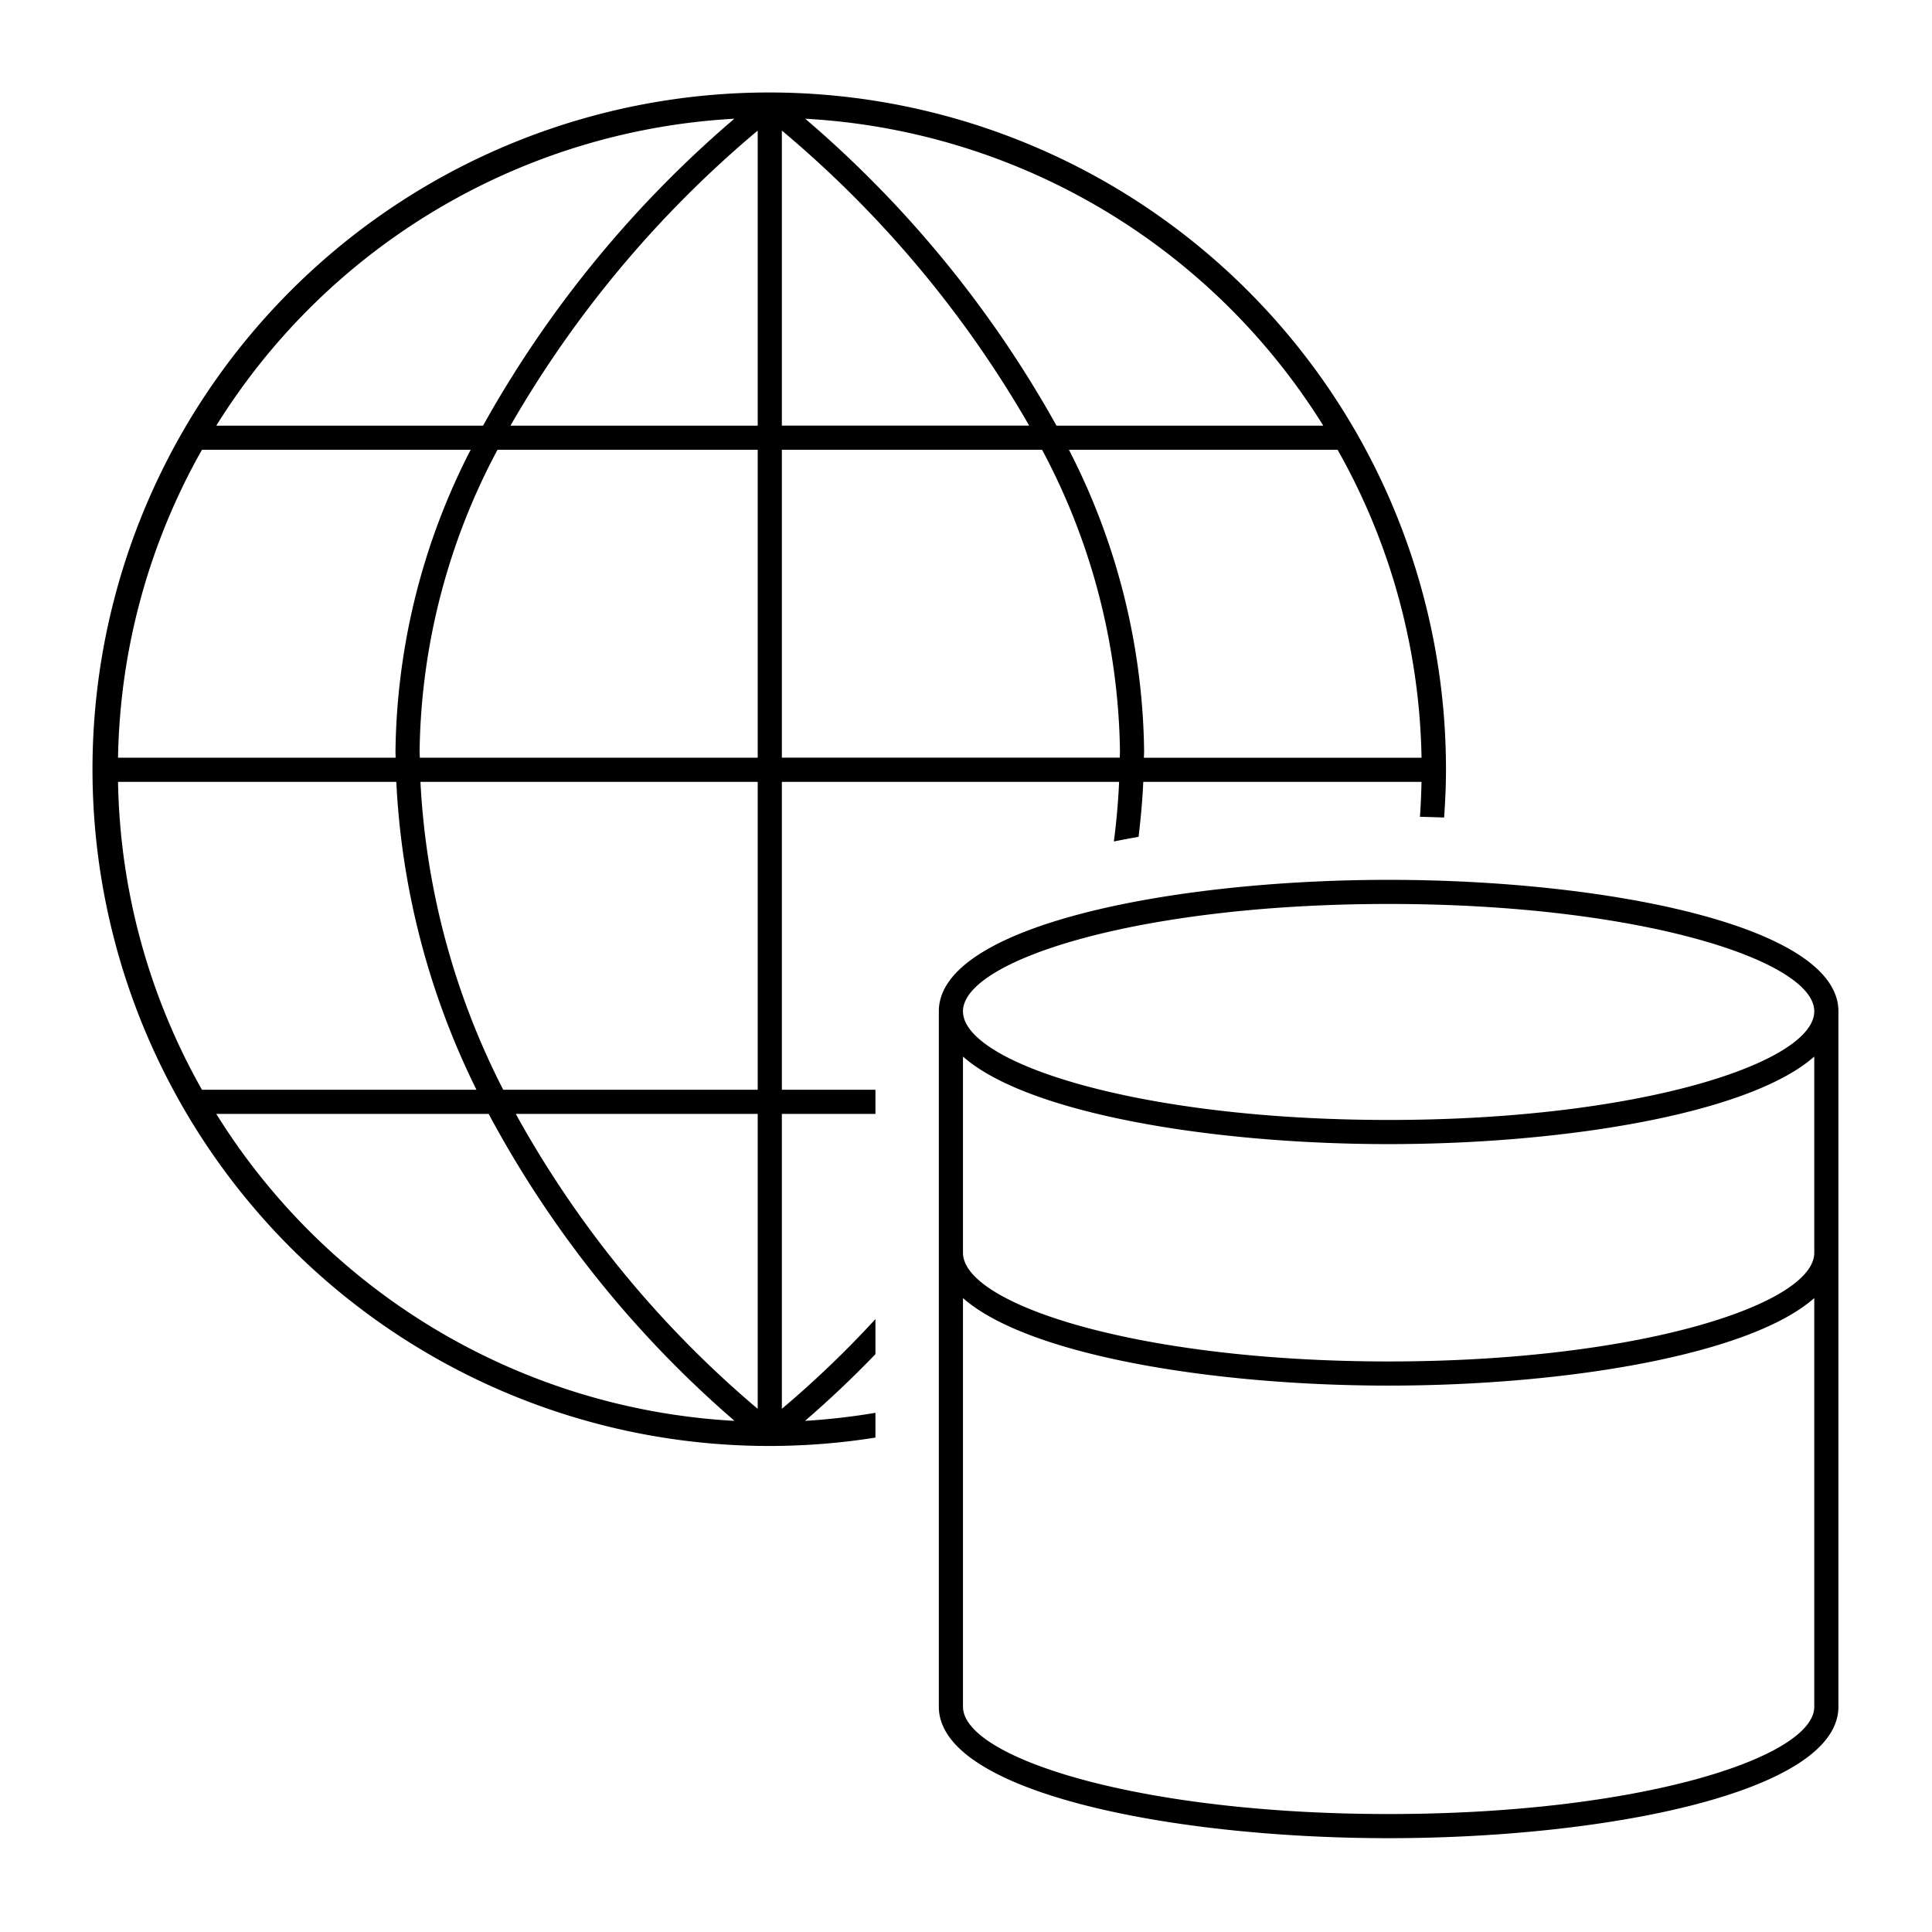
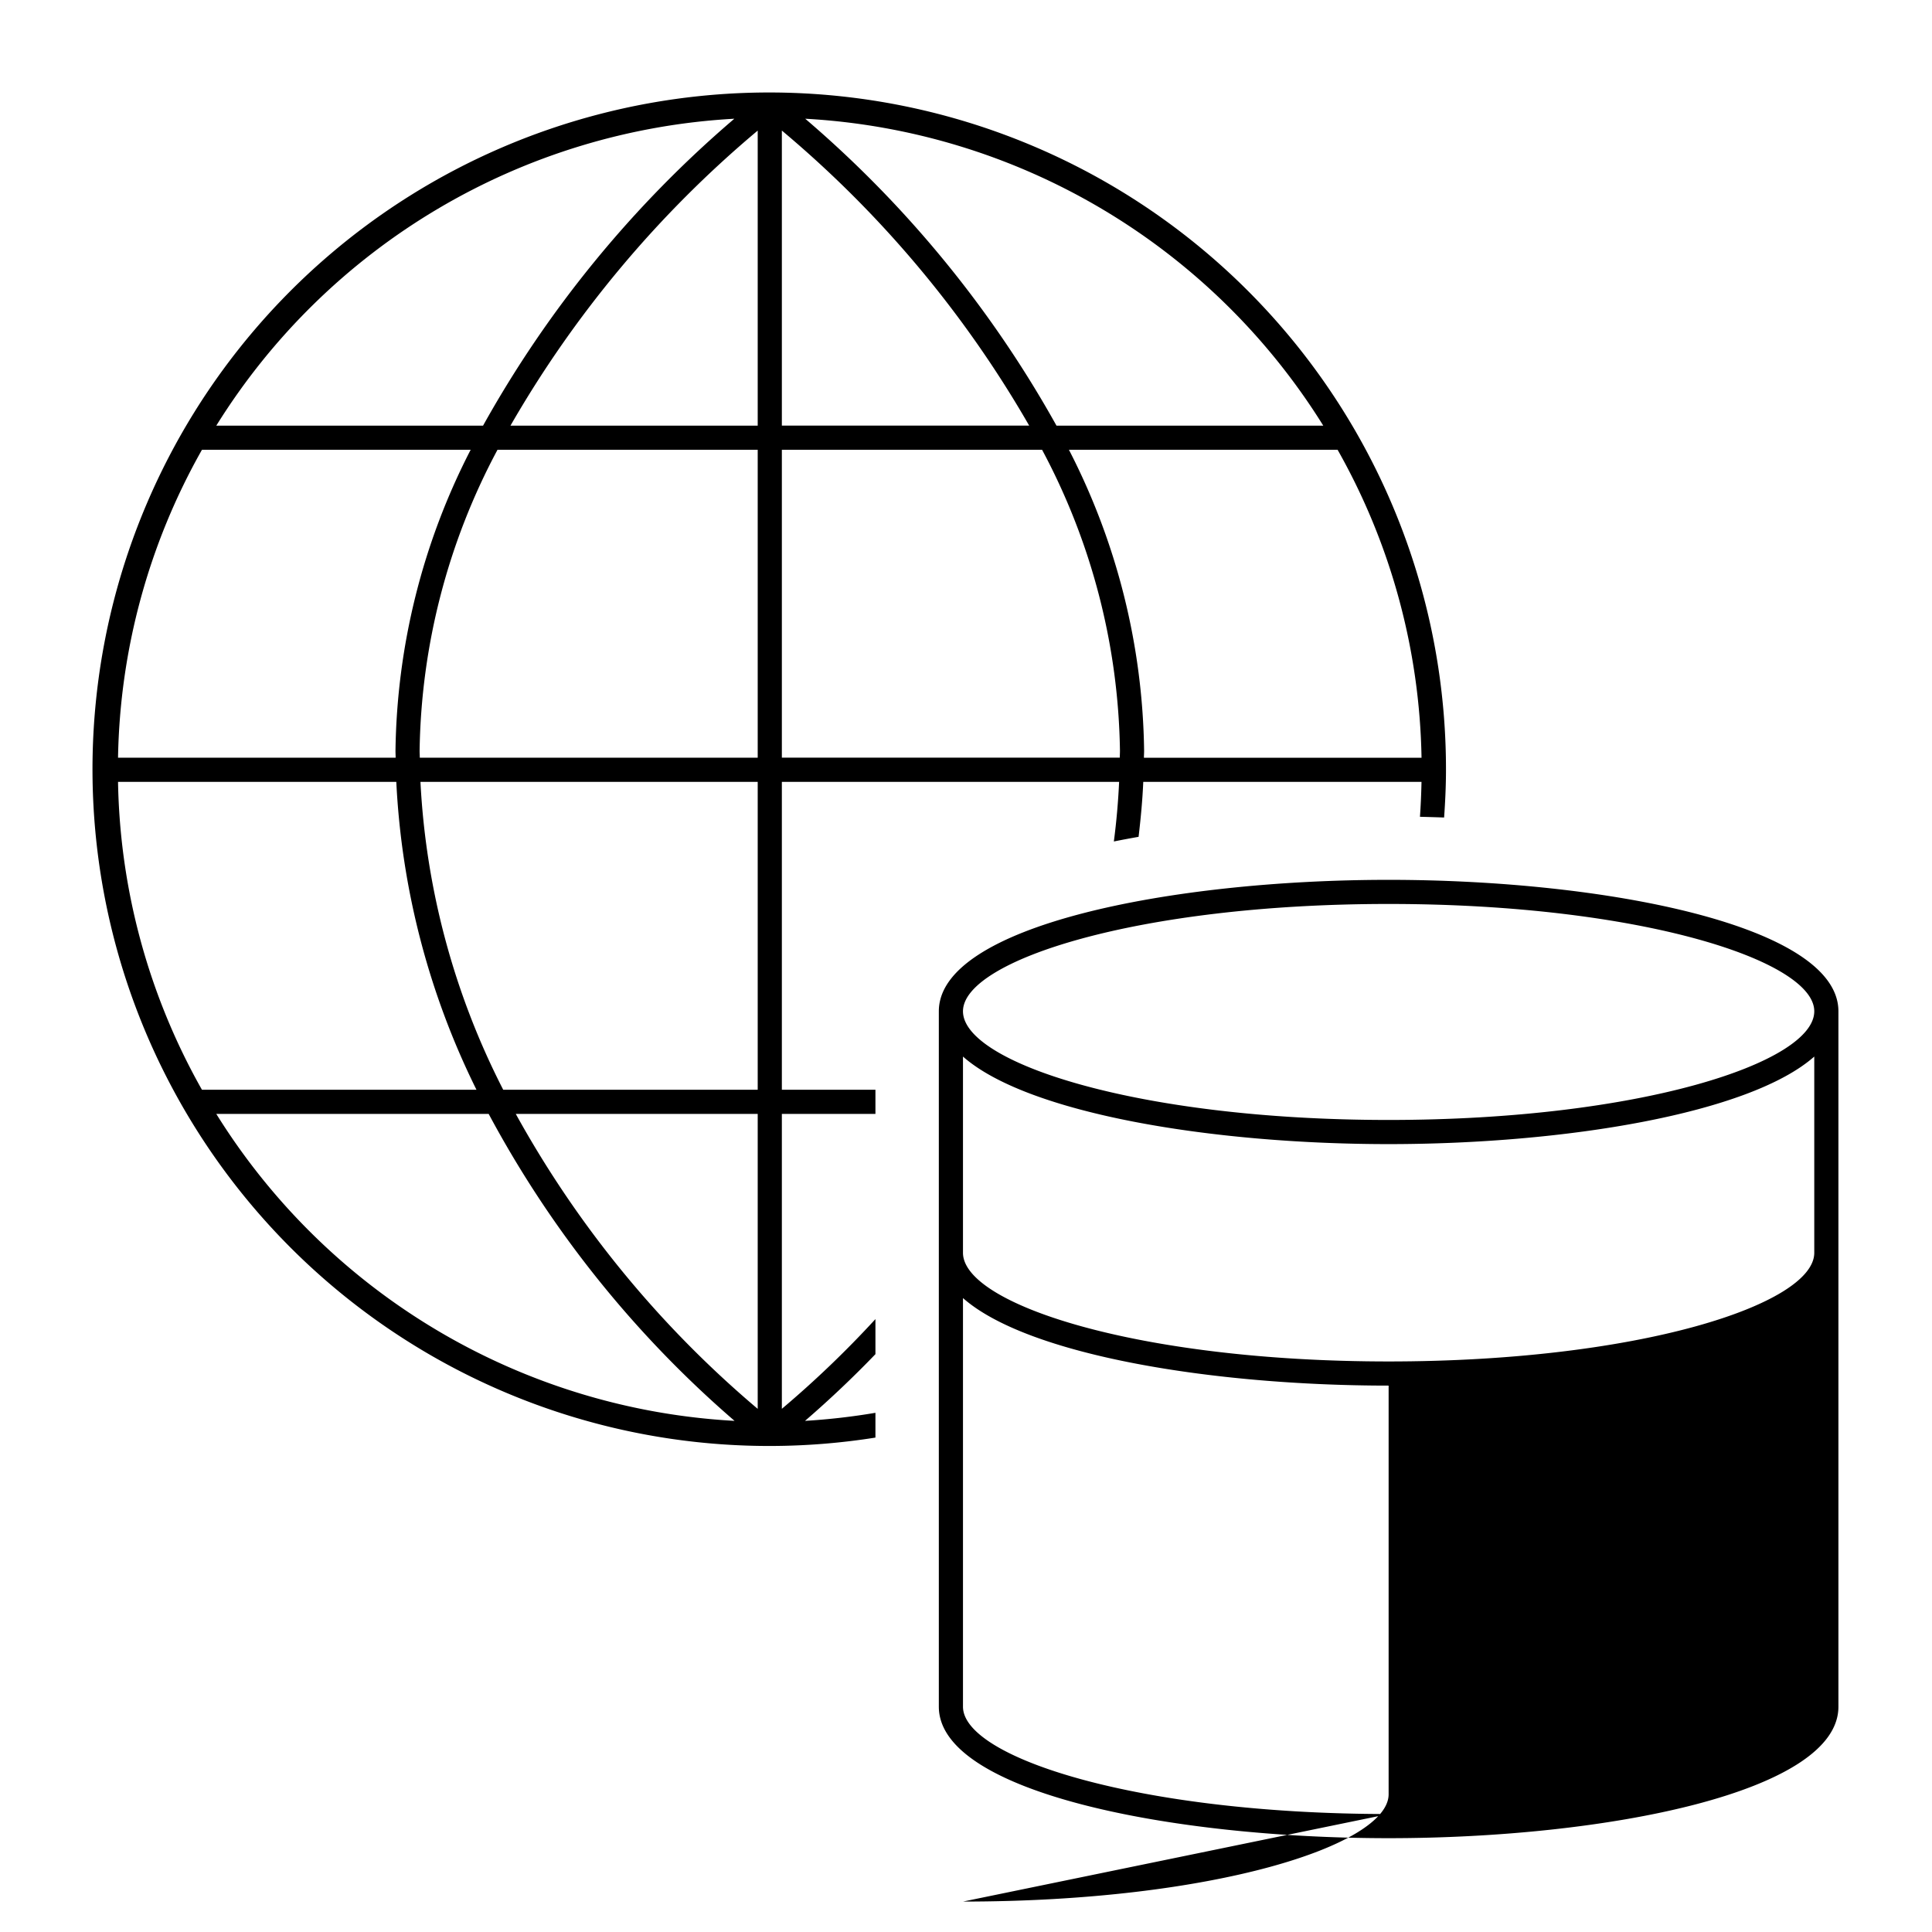
<svg xmlns="http://www.w3.org/2000/svg" id="icon-ui-svg" viewBox="0 0 64 64">
-   <path d="M29 46.801a21.81 21.81 0 0 1-2.333.267A34.7 34.7 0 0 0 29 44.858v-1.161a33.856 33.856 0 0 1-3.1 2.972V36.9H29V36.1h-3.1V25.9h11.172a23.38 23.38 0 0 1-.174 1.975q.408-.082.819-.154c.07-.598.129-1.202.155-1.821h9.217q-.011.58-.051 1.157c.243.006.513.014.8.024.037-.526.062-1.053.062-1.581A22.418 22.418 0 1 0 29 47.622zm18.09-21.7h-9.196c0-.079.006-.155.006-.233a22.375 22.375 0 0 0-2.49-9.968h8.9a21.453 21.453 0 0 1 2.78 10.2zm-3.255-11h-8.837a37.123 37.123 0 0 0-8.324-10.168A21.611 21.611 0 0 1 43.835 14.1zM25.9 4.325a36.44 36.44 0 0 1 8.193 9.774H25.9zm0 10.574h8.62a21.782 21.782 0 0 1 2.58 9.968c0 .078-.005.154-.006.232H25.9zM24.326 3.933A37.123 37.123 0 0 0 16.002 14.1H7.165A21.611 21.611 0 0 1 24.326 3.933zM6.691 14.9h8.9a22.375 22.375 0 0 0-2.49 9.968c0 .078.005.154.005.232H3.91a21.453 21.453 0 0 1 2.78-10.2zm-2.781 11h9.218a25.797 25.797 0 0 0 2.656 10.2H6.69A21.453 21.453 0 0 1 3.91 25.9zm3.255 11h9.023a35.663 35.663 0 0 0 8.145 10.168A21.611 21.611 0 0 1 7.165 36.9zM25.1 46.67a34.796 34.796 0 0 1-8.014-9.77H25.1zm0-10.57h-8.43a25.154 25.154 0 0 1-2.742-10.2H25.1zm0-11H13.906c0-.078-.006-.154-.006-.232A21.776 21.776 0 0 1 16.48 14.9h8.62zm0-11h-8.19a36.502 36.502 0 0 1 8.19-9.774zm35.8 19.4c-.001-2.829-7.677-4.354-14.9-4.354S31.101 30.67 31.1 33.5v23.037c0 2.829 7.677 4.355 14.9 4.355s14.9-1.526 14.9-4.355V33.5zM46 29.945c8.31 0 14.1 1.874 14.1 3.555 0 1.702-5.79 3.6-14.1 3.6s-14.1-1.898-14.1-3.6c0-1.681 5.79-3.555 14.1-3.555zm0 30.147c-8.31 0-14.1-1.874-14.1-3.555V43c2.143 1.893 8.267 2.9 14.1 2.9s11.957-1.007 14.1-2.9v13.537c0 1.681-5.79 3.555-14.1 3.555zM46 45.1c-8.31 0-14.1-1.898-14.1-3.6V35c2.143 1.893 8.267 2.9 14.1 2.9s11.957-1.007 14.1-2.9v6.5c0 1.702-5.79 3.6-14.1 3.6z" id="icon-ui-svg--base" />
+   <path d="M29 46.801a21.81 21.81 0 0 1-2.333.267A34.7 34.7 0 0 0 29 44.858v-1.161a33.856 33.856 0 0 1-3.1 2.972V36.9H29V36.1h-3.1V25.9h11.172a23.38 23.38 0 0 1-.174 1.975q.408-.082.819-.154c.07-.598.129-1.202.155-1.821h9.217q-.011.58-.051 1.157c.243.006.513.014.8.024.037-.526.062-1.053.062-1.581A22.418 22.418 0 1 0 29 47.622zm18.09-21.7h-9.196c0-.079.006-.155.006-.233a22.375 22.375 0 0 0-2.49-9.968h8.9a21.453 21.453 0 0 1 2.78 10.2zm-3.255-11h-8.837a37.123 37.123 0 0 0-8.324-10.168A21.611 21.611 0 0 1 43.835 14.1zM25.9 4.325a36.44 36.44 0 0 1 8.193 9.774H25.9zm0 10.574h8.62a21.782 21.782 0 0 1 2.58 9.968c0 .078-.005.154-.006.232H25.9zM24.326 3.933A37.123 37.123 0 0 0 16.002 14.1H7.165A21.611 21.611 0 0 1 24.326 3.933zM6.691 14.9h8.9a22.375 22.375 0 0 0-2.49 9.968c0 .078.005.154.005.232H3.91a21.453 21.453 0 0 1 2.78-10.2zm-2.781 11h9.218a25.797 25.797 0 0 0 2.656 10.2H6.69A21.453 21.453 0 0 1 3.91 25.9zm3.255 11h9.023a35.663 35.663 0 0 0 8.145 10.168A21.611 21.611 0 0 1 7.165 36.9zM25.1 46.67a34.796 34.796 0 0 1-8.014-9.77H25.1zm0-10.57h-8.43a25.154 25.154 0 0 1-2.742-10.2H25.1zm0-11H13.906c0-.078-.006-.154-.006-.232A21.776 21.776 0 0 1 16.48 14.9h8.62zm0-11h-8.19a36.502 36.502 0 0 1 8.19-9.774zm35.8 19.4c-.001-2.829-7.677-4.354-14.9-4.354S31.101 30.67 31.1 33.5v23.037c0 2.829 7.677 4.355 14.9 4.355s14.9-1.526 14.9-4.355V33.5zM46 29.945c8.31 0 14.1 1.874 14.1 3.555 0 1.702-5.79 3.6-14.1 3.6s-14.1-1.898-14.1-3.6c0-1.681 5.79-3.555 14.1-3.555zm0 30.147c-8.31 0-14.1-1.874-14.1-3.555V43c2.143 1.893 8.267 2.9 14.1 2.9v13.537c0 1.681-5.79 3.555-14.1 3.555zM46 45.1c-8.31 0-14.1-1.898-14.1-3.6V35c2.143 1.893 8.267 2.9 14.1 2.9s11.957-1.007 14.1-2.9v6.5c0 1.702-5.79 3.6-14.1 3.6z" id="icon-ui-svg--base" />
</svg>